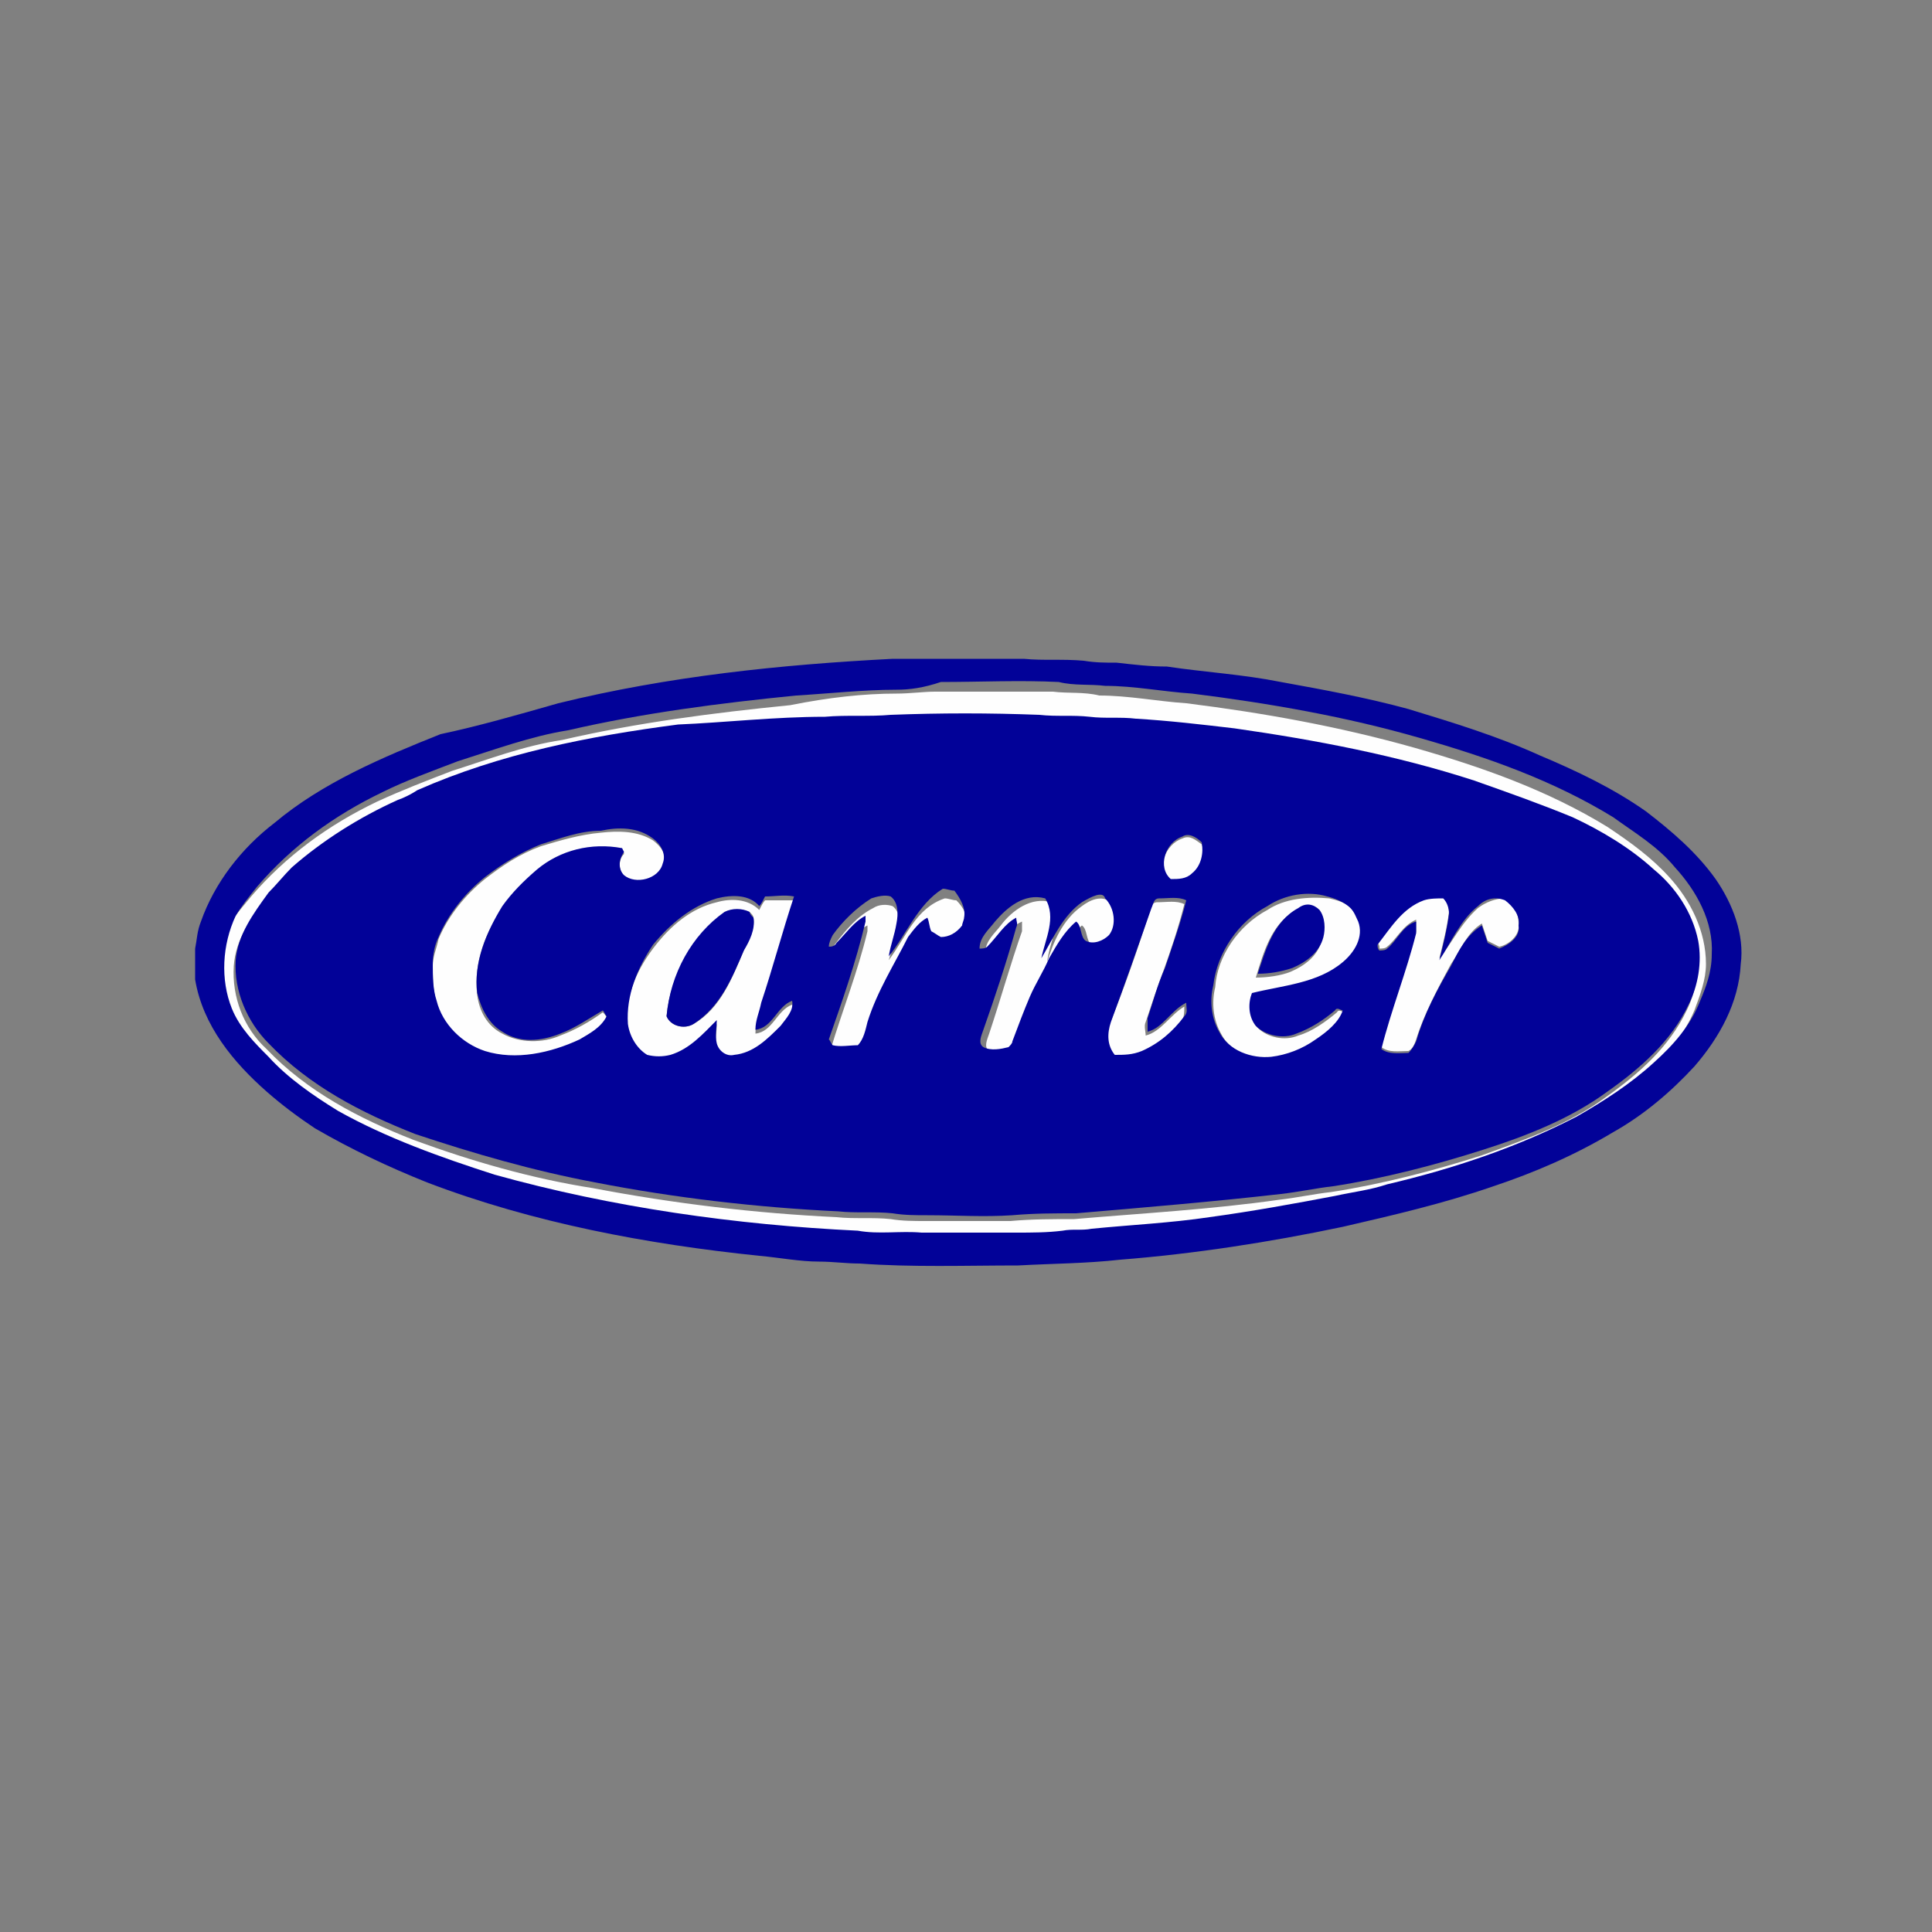
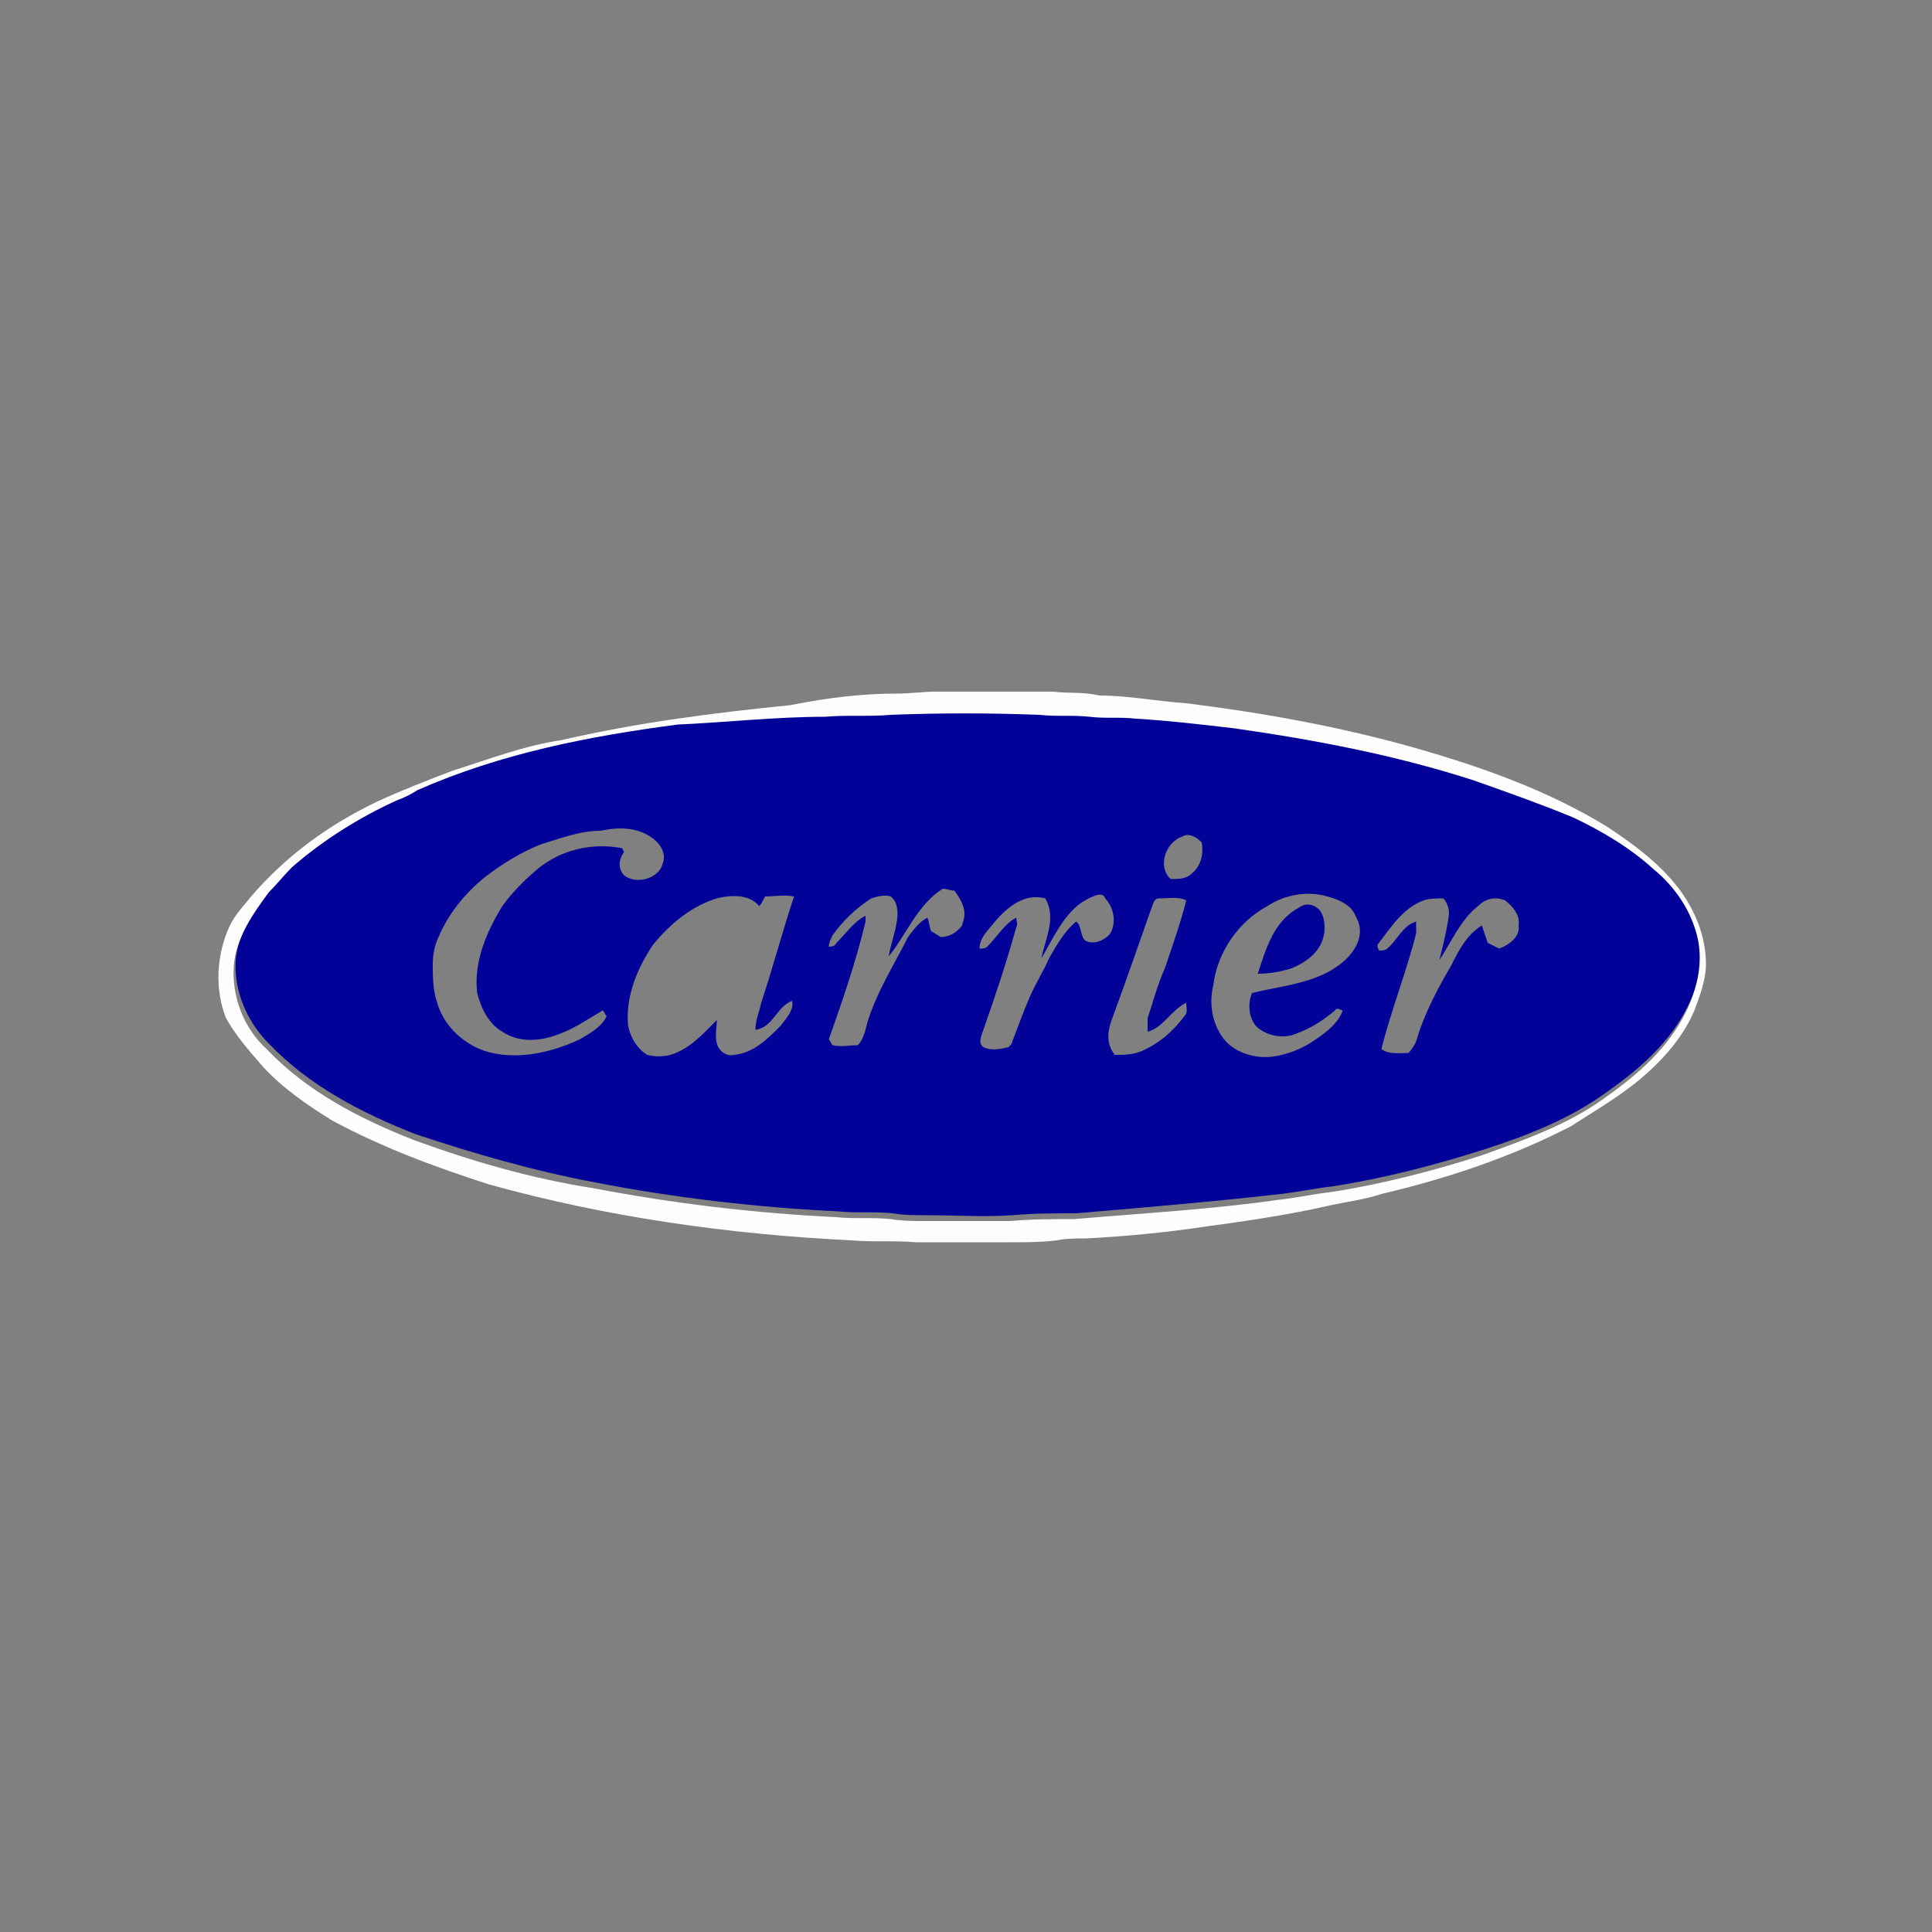
<svg xmlns="http://www.w3.org/2000/svg" viewBox="0 0 100 100" xml:space="preserve">
  <rect x="0" y="0" width="100" height="100" fill="#808080" stroke="none" />
  <g fill="#FEFEFE">
    <path d="M46.4 35.9c.7 0 1.4-.1 2-.1h6.1c.8.1 1.6 0 2.4.2 1.5 0 3 .3 4.5.4 4 .5 7.9 1.2 11.8 2.3 3.5 1 6.9 2.2 10 4.1 1.2.8 2.3 1.6 3.2 2.6 1.1 1.2 1.9 2.8 1.9 4.5 0 .8-.3 1.6-.6 2.4-.5 1.2-1.4 2.3-2.4 3.2-1.2 1.1-2.6 1.9-4 2.8-3.1 1.6-6.4 2.7-9.8 3.5-.9.3-1.8.4-2.7.6-2.2.5-4.3.8-6.5 1.1-2 .3-4.1.5-6.1.6-.5 0-1 0-1.5.1-.8.1-1.6.1-2.4.1h-4.9c-1.1-.1-2.2 0-3.3-.1-6.3-.3-12.7-1.2-18.8-2.9-2.8-.9-5.5-1.9-8.1-3.3-1.3-.8-2.6-1.7-3.6-2.8-.7-.8-1.4-1.6-1.9-2.5-.6-1.5-.5-3.3.2-4.8.3-.6.7-1 1.1-1.5 1.8-2.1 4-3.7 6.5-4.9 1.3-.6 2.6-1.1 3.9-1.6 1.9-.6 3.7-1.3 5.7-1.6 3.9-.9 7.8-1.4 11.8-1.8 2-.4 3.8-.6 5.5-.6m-3.7 1.3c-2.6.1-5.1.3-7.7.6-4.6.6-9.2 1.5-13.5 3.4-.3.2-.7.3-1 .5-2 .9-3.8 2-5.5 3.5-.4.4-.8.9-1.2 1.3-.8 1-1.6 2.1-1.7 3.5-.1 1.6.5 3.2 1.7 4.3 2.1 2.2 4.8 3.6 7.6 4.7 3 1.1 6.1 2 9.3 2.5 4.2.8 8.4 1.3 12.6 1.5.9.1 1.9 0 2.8.1.6.1 1.2.1 1.8.1h4.4c1.1-.1 2.2-.1 3.3-.1 3.5-.3 7.1-.5 10.6-1 .9-.1 1.8-.3 2.7-.4 2.6-.4 5.3-1.1 7.8-1.9 2.2-.8 4.5-1.6 6.4-3 1.7-1.2 3.3-2.6 4.2-4.5.5-1 .7-2.2.5-3.3-.3-1.5-1.2-2.7-2.3-3.7-1.3-1.1-2.7-1.9-4.2-2.7-1.7-.7-3.3-1.4-5.1-1.9-4-1.3-8.2-2.1-12.4-2.7-1.7-.2-3.4-.4-5.1-.5-.8-.1-1.6 0-2.4-.1-.9-.1-1.7 0-2.6-.1-2.6-.1-5.1-.1-7.7 0-1.1-.1-2.2-.2-3.3-.1z" />
-     <path d="M31.1 43.1c.9-.1 1.9-.1 2.7.4.4.3.8.8.5 1.3-.2.8-1.4 1.1-2 .6-.3-.4-.3-.9 0-1.2 0-.1-.1-.2-.1-.2-1.5-.3-3.2.2-4.4 1.1-.7.6-1.3 1.1-1.8 1.9-.9 1.3-1.5 2.9-1.3 4.5.1.8.5 1.6 1.3 2 .9.5 2.1.5 3 .1.8-.3 1.5-.7 2.2-1.2.1.1.2.2.2.3-.2.6-.9.8-1.4 1.2-1.5.8-3.3 1.1-4.9.6-1.2-.3-2.2-1.4-2.5-2.6-.2-.6-.2-1.3-.2-1.9 0-.5.2-.9.3-1.4.5-1.2 1.4-2.3 2.4-3.1.9-.7 1.8-1.3 2.9-1.7 1-.3 2-.6 3.1-.7zm30.1.3c.4-.2.7.1 1 .3.2.6 0 1.3-.5 1.6-.3.3-.7.3-1.1.3-.8-.6-.3-1.9.6-2.2zM46 49.7c.9-1.2 1.4-2.7 2.9-3.2.2 0 .4.1.6.1.4.4.6.8.5 1.4 0 .1-.1.3-.1.4-.3.3-.7.6-1.1.6-.2-.1-.4-.2-.5-.3 0-.3-.1-.5-.2-.7-.4.2-.8.6-1 1-.8 1.4-1.6 2.9-2.1 4.4-.2.4-.2.9-.5 1.2h-1.3c-.1-.1-.1-.2-.2-.3.6-2 1.4-4 1.9-6.1v-.3c-.6.3-1 .9-1.5 1.4-.1.1-.2.2-.4.2-.1-.2.1-.4.2-.6.6-.8 1.2-1.5 2-1.9.3-.2.7-.2 1-.1.4.3.4.9.3 1.4-.2.2-.3.8-.5 1.4zm10-2.8c.4-.3 1-.6 1.5-.2.4.5.6 1.3.2 1.9-.3.3-.8.5-1.2.3-.3-.2-.2-.8-.5-1-.6.5-1 1.2-1.4 1.9-.3.7-.7 1.3-1 2-.4.8-.6 1.5-.9 2.3 0 .1-.1.2-.2.3-.4.1-.9.2-1.3 0-.3-.2-.1-.6 0-.9.6-1.8 1.1-3.6 1.7-5.3v-.5c-.7.3-1 1-1.5 1.5-.1 0-.3 0-.4.1 0-.6.5-1 .8-1.4.6-.8 1.6-1.5 2.6-1.2.6 1-.1 2.1-.2 3.1.3-1 .8-2.2 1.8-2.9zm9.6.2c.9-.6 2.1-.7 3.2-.6.4.1.9.2 1.2.6.2.2.3.4.4.7.3.8-.2 1.6-.8 2.1-1.3 1.1-3.1 1.2-4.7 1.6-.2.6-.2 1.3.2 1.7.5.5 1.4.7 2.1.4.7-.2 1.4-.7 2-1.2.1-.2.3 0 .4 0-.3.7-.8 1.1-1.4 1.5-.7.5-1.5.8-2.3.9-1 .1-2.2-.3-2.7-1.3-.4-.7-.5-1.6-.3-2.4.1-1.6 1.2-3.2 2.7-4m1.5 0c-1.3.7-1.7 2.2-2.1 3.5.6 0 1.3-.1 1.8-.3.7-.3 1.4-.8 1.6-1.6.1-.5.1-1-.2-1.4-.2-.3-.7-.4-1.1-.2zm-30-.4c.7-.2 1.6-.2 2.2.4.1-.2.2-.4.3-.5h1.5c-.6 1.8-1.1 3.7-1.7 5.5-.1.5-.3.9-.3 1.4.9-.1 1.1-1.2 1.9-1.5.2.5-.3.9-.6 1.3-.7.7-1.4 1.4-2.4 1.5-.4.1-.7-.3-.9-.6-.1-.4 0-.8 0-1.2-.7.7-1.4 1.5-2.4 1.8-.4.1-.8.1-1.2 0-.6-.3-1-.9-1-1.6-.2-1.5.4-2.9 1.3-4.1.9-1.2 2-2.1 3.3-2.4m.4.6c-1.7 1.2-2.8 3.2-3 5.3.2.5.9.7 1.4.4 1.4-.8 2-2.4 2.6-3.8.2-.6.6-1.1.5-1.7 0-.1-.1-.2-.2-.3-.4-.1-.9 0-1.3.1zm39-.3c.4-.3.9-.5 1.4-.5.4.3.7.7.7 1.3.1.6-.5 1.1-1 1.2l-.6-.3-.3-.9c-.8.5-1.1 1.4-1.6 2.1-.7 1.3-1.4 2.6-1.8 3.9-.1.3-.2.5-.4.6-.5 0-1 .1-1.4-.2.5-2 1.3-4 1.8-6v-.6c-.7.3-1 1-1.5 1.4-.1.1-.3.1-.4.1 0-.1 0-.2-.1-.3.7-.9 1.3-1.9 2.4-2.3.3-.1.7 0 1-.1.2.2.3.5.3.8-.1.8-.3 1.6-.5 2.4.6-.7 1.1-1.8 2-2.6zm-17 .2c.1-.2.1-.5.4-.5.5 0 1-.1 1.4.1-.3 1.2-.7 2.4-1.1 3.5-.3.8-.6 1.7-.9 2.6-.1.2 0 .5 0 .7.8-.2 1.3-1.1 2-1.5 0 .2 0 .5-.1.7-.6.8-1.3 1.4-2.2 1.8-.4.2-.9.2-1.4.2-.4-.5-.5-1.1-.2-1.7.8-2 1.5-4 2.1-5.9z" />
  </g>
  <g fill="#020298">
-     <path d="M28.9 36.4c5.7-1.4 11.5-2 17.3-2.3H53c1 .1 2 0 3.1.1.6.1 1.1.1 1.7.1.9.1 1.7.2 2.6.2 2 .3 3.9.4 5.9.8 2.2.4 4.4.8 6.6 1.4 2.3.7 4.6 1.4 6.8 2.4 1.9.8 3.8 1.7 5.5 2.9 1.3 1 2.6 2.1 3.6 3.5.9 1.3 1.5 2.9 1.3 4.4-.1 2-1.1 3.8-2.4 5.3-1.2 1.3-2.6 2.5-4.2 3.4-2 1.2-4.1 2.1-6.2 2.8-2.6.9-5.2 1.5-7.8 2.1-3.8.8-7.7 1.4-11.5 1.7-1.8.2-3.5.2-5.3.3-2.7 0-5.5.1-8.2-.1-.7 0-1.4-.1-2.1-.1-1 0-2-.2-3.1-.3-5.8-.6-11.7-1.7-17.2-3.8-2-.8-3.9-1.7-5.8-2.8-.9-.6-1.7-1.2-2.5-1.9-1.7-1.5-3.3-3.4-3.7-5.8v-1.6c.1-.5.1-.9.3-1.4.7-2 2.1-3.8 3.8-5.1 2.5-2.1 5.6-3.4 8.6-4.6 1.9-.4 4-1 6.1-1.6m17.5-.7c-1.7 0-3.5.2-5.2.3-4 .4-7.9.9-11.8 1.8-1.9.3-3.8 1-5.7 1.6-1.3.5-2.7 1-3.9 1.6-2.5 1.2-4.7 2.8-6.5 4.9-.4.5-.8 1-1.1 1.5-.7 1.5-.8 3.3-.2 4.8.4 1 1.2 1.8 1.9 2.5 1 1.1 2.3 2 3.6 2.8 2.5 1.4 5.3 2.4 8.1 3.3 6.1 1.7 12.5 2.6 18.8 2.9 1.1.2 2.2 0 3.3.1h4.9c.8 0 1.6 0 2.4-.1.5-.1 1 0 1.5-.1 2-.2 4.1-.3 6.1-.6 2.2-.3 4.4-.7 6.5-1.1.9-.2 1.8-.3 2.7-.6 3.4-.8 6.7-1.9 9.8-3.5 1.4-.8 2.8-1.7 4-2.8 1-.9 1.9-1.9 2.4-3.2.3-.7.6-1.5.6-2.4.1-1.7-.8-3.3-1.9-4.5-.9-1.1-2.1-1.8-3.2-2.6-3.1-1.9-6.5-3.1-10-4.1-3.8-1.1-7.8-1.8-11.8-2.3-1.5-.1-3-.4-4.5-.4-.8-.1-1.6 0-2.4-.2-2-.1-4.1 0-6.1 0-.9.3-1.6.4-2.3.4z" />
    <path d="M42.7 37.1c1.1-.1 2.3 0 3.4-.1 2.6-.1 5.1-.1 7.7 0 .9.1 1.7 0 2.6.1.8.1 1.6 0 2.4.1 1.7.1 3.4.3 5.1.5 4.2.6 8.4 1.4 12.4 2.7 1.7.6 3.4 1.2 5.1 1.9 1.5.7 3 1.6 4.2 2.7 1.1.9 2 2.2 2.3 3.7.2 1.1 0 2.3-.5 3.3-.9 1.9-2.5 3.3-4.2 4.5-1.9 1.4-4.2 2.3-6.4 3-2.5.8-5.2 1.5-7.8 1.9-.9.1-1.8.3-2.7.4-3.5.4-7.1.7-10.6 1-1.1 0-2.2 0-3.3.1-1.5.1-2.9 0-4.4 0-.6 0-1.2 0-1.8-.1-.9-.1-1.9 0-2.8-.1-4.2-.2-8.5-.7-12.6-1.5-3.2-.6-6.3-1.5-9.3-2.5-2.8-1.1-5.5-2.5-7.6-4.7-1.1-1.1-1.8-2.7-1.7-4.3.1-1.3.9-2.4 1.7-3.5.4-.4.8-.9 1.2-1.3 1.6-1.4 3.5-2.6 5.5-3.5.3-.1.7-.3 1-.5 4.3-1.9 8.9-2.8 13.5-3.4 2.4-.1 5-.4 7.6-.4M31.1 43c-1.1 0-2.1.4-3.1.7-1 .4-2 1-2.9 1.7-1 .8-1.9 1.9-2.4 3.1-.2.4-.3.9-.3 1.4 0 .6 0 1.3.2 1.9.3 1.2 1.3 2.2 2.5 2.6 1.6.5 3.4.1 4.9-.6.5-.3 1.1-.6 1.4-1.2-.1-.1-.1-.2-.2-.3-.7.4-1.4.9-2.2 1.2-1 .4-2.1.5-3-.1-.7-.4-1.1-1.2-1.3-2-.2-1.6.5-3.2 1.3-4.5.5-.7 1.1-1.3 1.8-1.9 1.2-1 2.8-1.4 4.4-1.1l.1.2c-.3.4-.3.9 0 1.2.6.5 1.8.2 2-.6.2-.5-.1-1-.5-1.3-.8-.6-1.8-.6-2.7-.4m30.1.3c-.9.3-1.3 1.6-.6 2.2.4 0 .8 0 1.1-.3.5-.4.6-1.1.5-1.6-.3-.3-.7-.5-1-.3M46 49.5c.1-.6.3-1.1.4-1.7.1-.5.1-1.1-.3-1.4-.3-.1-.7 0-1 .1-.8.5-1.5 1.2-2 1.9-.1.2-.2.4-.2.6.1 0 .3 0 .4-.2.5-.5.9-1.1 1.5-1.4v.3c-.5 2.1-1.2 4.1-1.9 6.1.1.1.1.2.2.3.4.1.9 0 1.3 0 .3-.3.4-.8.5-1.2.5-1.6 1.4-3 2.1-4.4.3-.4.6-.8 1-1 .1.2.1.5.2.7.2.1.3.2.5.3.4 0 .8-.2 1.1-.6 0-.1.1-.3.1-.4.1-.5-.2-1-.5-1.4-.2 0-.4-.1-.6-.1-1.3.8-1.9 2.4-2.8 3.5m10-2.8c-1 .7-1.5 1.9-2.1 2.9.2-1 .8-2.1.2-3.1-1.1-.3-2 .5-2.6 1.2-.3.4-.8.8-.8 1.4.1 0 .3 0 .4-.1.5-.5.9-1.2 1.5-1.5 0 .2.1.3 0 .5-.5 1.8-1.1 3.6-1.7 5.3-.1.3-.3.7 0 .9.4.2.9.1 1.3 0 .1-.1.2-.2.2-.3.3-.8.6-1.6.9-2.3.3-.7.7-1.3 1-2 .4-.7.8-1.4 1.4-1.9.3.2.2.8.5 1 .4.2.9 0 1.2-.3.4-.5.3-1.4-.2-1.9-.1-.4-.7-.1-1.2.2m9.6.2c-1.5.8-2.6 2.4-2.8 4.1-.2.8-.1 1.7.3 2.4.5 1 1.7 1.4 2.7 1.3.8-.1 1.6-.4 2.3-.9.6-.4 1.2-.9 1.4-1.5-.1 0-.3-.2-.4 0-.6.5-1.2.9-2 1.2-.7.3-1.6.1-2.1-.4-.4-.5-.4-1.2-.2-1.7 1.6-.4 3.4-.5 4.7-1.6.6-.5 1.1-1.3.8-2.1-.1-.2-.2-.5-.4-.7-.3-.3-.8-.5-1.2-.6-1-.3-2.2-.1-3.1.5m-28.5-.4c-1.3.4-2.4 1.3-3.3 2.4-.8 1.2-1.4 2.6-1.3 4.1.1.7.5 1.3 1 1.6.4.1.8.1 1.2 0 1-.3 1.7-1.1 2.4-1.8 0 .4-.1.8 0 1.2s.5.7.9.6c1-.1 1.7-.8 2.4-1.5.3-.4.7-.8.6-1.3-.8.3-1 1.4-1.9 1.5 0-.5.2-.9.3-1.4.6-1.8 1.1-3.7 1.7-5.5-.5-.1-1 0-1.5 0-.1.2-.2.4-.3.5-.5-.6-1.4-.6-2.2-.4m39.4.4c-.9.7-1.4 1.9-2 2.8.2-.8.4-1.6.5-2.4 0-.3-.1-.6-.3-.8-.3 0-.7 0-1 .1-1.1.4-1.7 1.4-2.4 2.3 0 .1 0 .2.1.3.1 0 .3 0 .4-.1.5-.4.8-1.2 1.5-1.4v.6c-.5 2-1.3 4-1.8 6 .4.3 1 .2 1.4.2.2-.2.3-.4.4-.6.4-1.4 1.1-2.7 1.8-3.9.4-.8.8-1.6 1.6-2.1l.3.9.6.3c.5-.2 1.1-.6 1-1.2.1-.5-.3-1-.7-1.3-.5-.2-1-.1-1.4.3m-16.9.1c-.7 2-1.4 4-2.1 5.9-.2.6-.2 1.2.2 1.7.5 0 .9 0 1.4-.2.9-.4 1.6-1 2.2-1.8.2-.2.1-.4.1-.7-.8.4-1.2 1.3-2 1.5v-.7c.3-.9.5-1.7.9-2.6.4-1.2.8-2.3 1.1-3.5-.4-.2-.9-.1-1.4-.1-.3 0-.3.3-.4.5z" />
-     <path d="M67.2 47c.4-.3.8-.2 1.1.1.3.4.3 1 .2 1.4-.2.8-.9 1.3-1.6 1.6-.6.2-1.2.3-1.8.3.4-1.2.8-2.7 2.1-3.4zm-29.7.2c.4-.2.9-.2 1.3 0 0 .1.1.2.2.3.1.6-.2 1.2-.5 1.7-.6 1.4-1.2 2.9-2.6 3.8-.5.3-1.2.1-1.4-.4.2-2.2 1.3-4.2 3-5.4z" />
+     <path d="M67.2 47c.4-.3.8-.2 1.1.1.3.4.3 1 .2 1.4-.2.8-.9 1.3-1.6 1.6-.6.2-1.2.3-1.8.3.4-1.2.8-2.7 2.1-3.4zm-29.7.2z" />
  </g>
</svg>